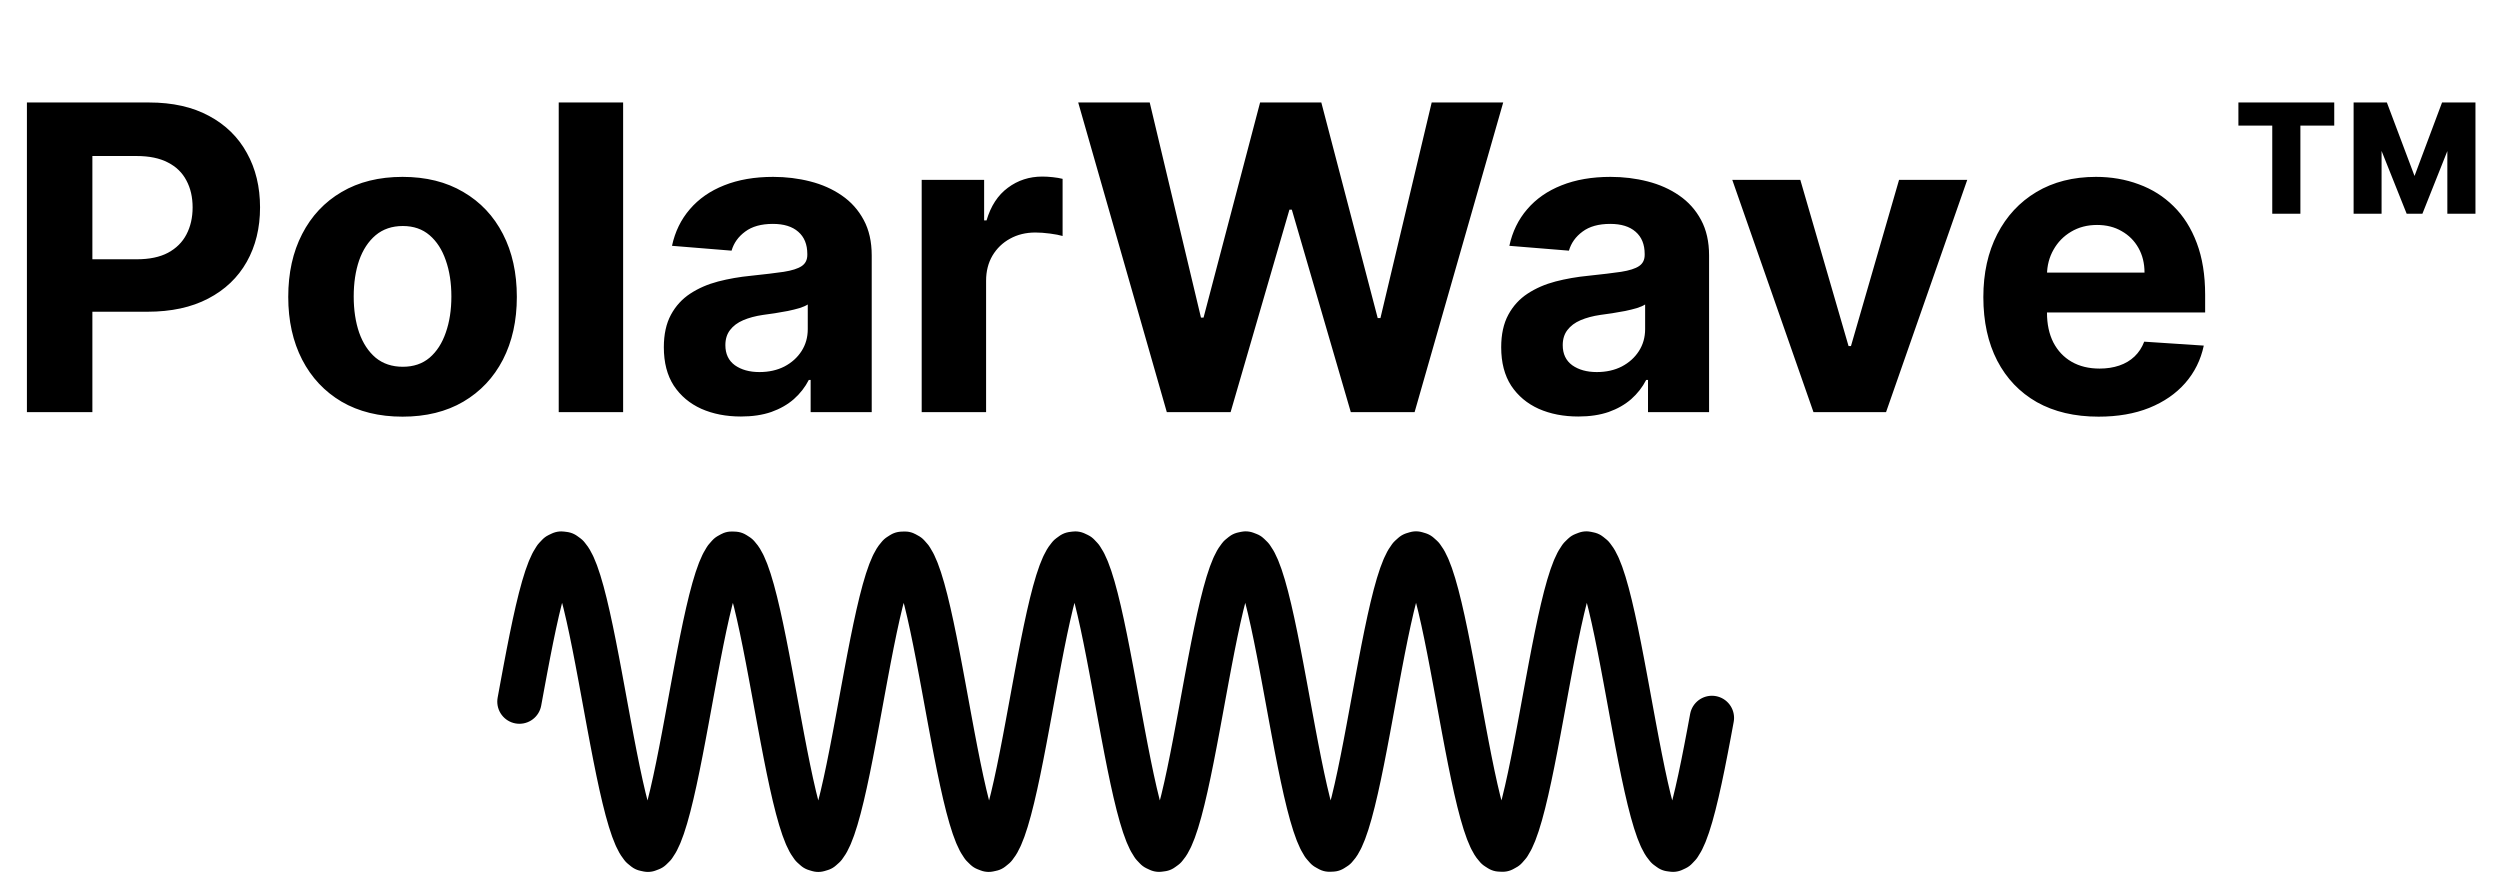
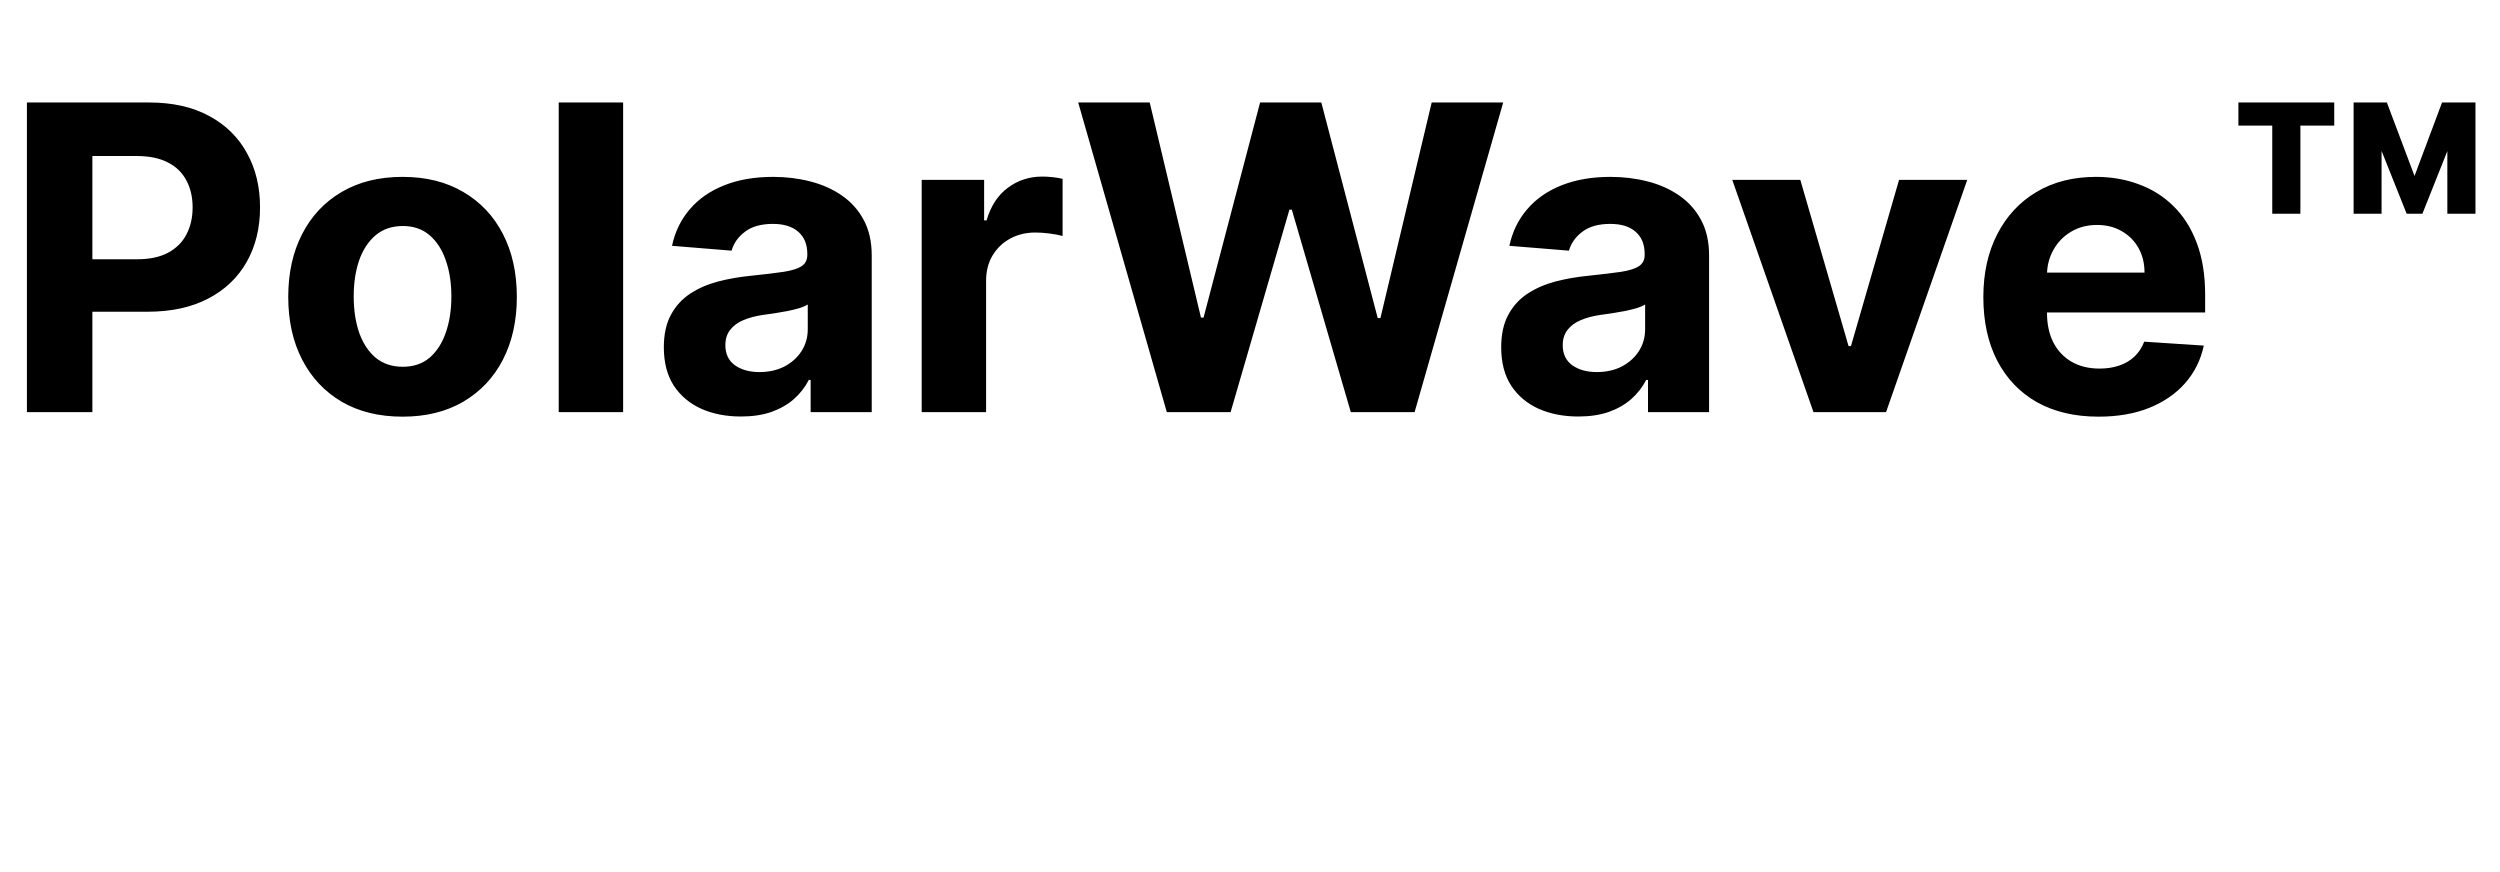
<svg xmlns="http://www.w3.org/2000/svg" width="1468" height="512" viewBox="0 0 1468 512" fill="none">
  <path d="M15.803 242V60.182H87.535C101.326 60.182 113.074 62.816 122.781 68.083C132.487 73.291 139.885 80.542 144.975 89.834C150.124 99.067 152.699 109.72 152.699 121.794C152.699 133.868 150.095 144.521 144.886 153.754C139.678 162.987 132.132 170.178 122.248 175.327C112.423 180.477 100.527 183.051 86.559 183.051H40.838V152.245H80.344C87.743 152.245 93.839 150.973 98.633 148.428C103.486 145.823 107.096 142.243 109.464 137.685C111.89 133.069 113.104 127.772 113.104 121.794C113.104 115.757 111.89 110.49 109.464 105.991C107.096 101.434 103.486 97.913 98.633 95.427C93.78 92.882 87.624 91.609 80.167 91.609H54.244V242H15.803ZM236.373 244.663C222.582 244.663 210.656 241.734 200.595 235.874C190.592 229.956 182.869 221.729 177.424 211.194C171.979 200.6 169.256 188.319 169.256 174.351C169.256 160.265 171.979 147.954 177.424 137.419C182.869 126.825 190.592 118.598 200.595 112.739C210.656 106.82 222.582 103.861 236.373 103.861C250.163 103.861 262.059 106.82 272.061 112.739C282.123 118.598 289.876 126.825 295.321 137.419C300.766 147.954 303.489 160.265 303.489 174.351C303.489 188.319 300.766 200.6 295.321 211.194C289.876 221.729 282.123 229.956 272.061 235.874C262.059 241.734 250.163 244.663 236.373 244.663ZM236.55 215.366C242.824 215.366 248.062 213.591 252.264 210.04C256.466 206.429 259.632 201.517 261.763 195.303C263.953 189.088 265.048 182.015 265.048 174.085C265.048 166.154 263.953 159.081 261.763 152.866C259.632 146.652 256.466 141.74 252.264 138.129C248.062 134.519 242.824 132.714 236.55 132.714C230.217 132.714 224.891 134.519 220.57 138.129C216.309 141.74 213.083 146.652 210.893 152.866C208.762 159.081 207.697 166.154 207.697 174.085C207.697 182.015 208.762 189.088 210.893 195.303C213.083 201.517 216.309 206.429 220.57 210.04C224.891 213.591 230.217 215.366 236.55 215.366ZM365.9 60.182V242H328.081V60.182H365.9ZM435.081 244.575C426.381 244.575 418.627 243.065 411.821 240.047C405.015 236.969 399.629 232.442 395.663 226.464C391.757 220.427 389.804 212.91 389.804 203.914C389.804 196.338 391.195 189.976 393.976 184.827C396.758 179.678 400.546 175.535 405.34 172.398C410.134 169.261 415.579 166.893 421.675 165.295C427.831 163.697 434.282 162.573 441.029 161.922C448.96 161.093 455.352 160.324 460.205 159.614C465.058 158.844 468.58 157.72 470.77 156.24C472.96 154.76 474.055 152.571 474.055 149.67V149.138C474.055 143.515 472.279 139.165 468.728 136.087C465.236 133.01 460.264 131.471 453.813 131.471C447.007 131.471 441.591 132.98 437.567 135.999C433.542 138.958 430.879 142.687 429.577 147.185L394.598 144.344C396.373 136.058 399.865 128.896 405.074 122.859C410.282 116.763 417 112.088 425.226 108.832C433.512 105.518 443.1 103.861 453.991 103.861C461.566 103.861 468.817 104.749 475.741 106.524C482.725 108.3 488.91 111.052 494.296 114.781C499.741 118.509 504.032 123.303 507.169 129.163C510.306 134.963 511.874 141.917 511.874 150.026V242H476.008V223.09H474.942C472.752 227.352 469.823 231.11 466.153 234.365C462.484 237.561 458.074 240.076 452.925 241.911C447.776 243.687 441.828 244.575 435.081 244.575ZM445.912 218.474C451.475 218.474 456.388 217.379 460.649 215.189C464.91 212.94 468.254 209.921 470.681 206.134C473.108 202.346 474.321 198.055 474.321 193.261V178.79C473.137 179.559 471.51 180.269 469.438 180.92C467.426 181.512 465.147 182.075 462.602 182.607C460.057 183.081 457.512 183.525 454.967 183.939C452.422 184.294 450.114 184.62 448.042 184.915C443.604 185.567 439.727 186.602 436.412 188.023C433.098 189.443 430.523 191.367 428.689 193.793C426.854 196.161 425.937 199.12 425.937 202.671C425.937 207.82 427.801 211.756 431.53 214.479C435.318 217.142 440.112 218.474 445.912 218.474ZM541.215 242V105.636H577.881V129.429H579.301C581.787 120.965 585.96 114.573 591.819 110.253C597.678 105.873 604.426 103.683 612.061 103.683C613.954 103.683 615.996 103.802 618.186 104.038C620.376 104.275 622.3 104.601 623.957 105.015V138.573C622.181 138.04 619.725 137.567 616.588 137.153C613.451 136.738 610.581 136.531 607.977 136.531C602.413 136.531 597.442 137.745 593.062 140.171C588.741 142.539 585.309 145.853 582.764 150.114C580.278 154.376 579.035 159.288 579.035 164.852V242H541.215ZM685.147 242L633.123 60.182H675.115L705.211 186.513H706.721L739.924 60.182H775.879L808.993 186.78H810.591L840.687 60.182H882.679L830.655 242H793.191L758.567 123.126H757.147L722.612 242H685.147ZM926.78 244.575C918.08 244.575 910.326 243.065 903.52 240.047C896.714 236.969 891.328 232.442 887.362 226.464C883.456 220.427 881.503 212.91 881.503 203.914C881.503 196.338 882.894 189.976 885.676 184.827C888.457 179.678 892.245 175.535 897.039 172.398C901.833 169.261 907.278 166.893 913.374 165.295C919.53 163.697 925.981 162.573 932.728 161.922C940.659 161.093 947.051 160.324 951.904 159.614C956.758 158.844 960.279 157.72 962.469 156.24C964.659 154.76 965.754 152.571 965.754 149.67V149.138C965.754 143.515 963.978 139.165 960.427 136.087C956.935 133.01 951.963 131.471 945.512 131.471C938.706 131.471 933.29 132.98 929.266 135.999C925.241 138.958 922.578 142.687 921.276 147.185L886.297 144.344C888.073 136.058 891.565 128.896 896.773 122.859C901.981 116.763 908.699 112.088 916.926 108.832C925.212 105.518 934.8 103.861 945.69 103.861C953.266 103.861 960.516 104.749 967.441 106.524C974.424 108.3 980.609 111.052 985.995 114.781C991.44 118.509 995.731 123.303 998.868 129.163C1002 134.963 1003.57 141.917 1003.57 150.026V242H967.707V223.09H966.642C964.452 227.352 961.522 231.11 957.852 234.365C954.183 237.561 949.774 240.076 944.624 241.911C939.475 243.687 933.527 244.575 926.78 244.575ZM937.611 218.474C943.174 218.474 948.087 217.379 952.348 215.189C956.61 212.94 959.954 209.921 962.38 206.134C964.807 202.346 966.02 198.055 966.02 193.261V178.79C964.836 179.559 963.209 180.269 961.137 180.92C959.125 181.512 956.846 182.075 954.301 182.607C951.756 183.081 949.211 183.525 946.666 183.939C944.121 184.294 941.813 184.62 939.742 184.915C935.303 185.567 931.426 186.602 928.112 188.023C924.797 189.443 922.223 191.367 920.388 193.793C918.553 196.161 917.636 199.12 917.636 202.671C917.636 207.82 919.5 211.756 923.229 214.479C927.017 217.142 931.811 218.474 937.611 218.474ZM1155.16 105.636L1107.49 242H1064.87L1017.2 105.636H1057.15L1085.47 203.204H1086.89L1115.12 105.636H1155.16ZM1232.27 244.663C1218.24 244.663 1206.17 241.822 1196.04 236.141C1185.98 230.4 1178.23 222.291 1172.78 211.815C1167.34 201.28 1164.62 188.822 1164.62 174.44C1164.62 160.413 1167.34 148.102 1172.78 137.508C1178.23 126.914 1185.89 118.657 1195.78 112.739C1205.72 106.82 1217.38 103.861 1230.76 103.861C1239.75 103.861 1248.13 105.311 1255.88 108.211C1263.69 111.052 1270.5 115.343 1276.3 121.084C1282.16 126.825 1286.72 134.045 1289.97 142.746C1293.23 151.387 1294.86 161.508 1294.86 173.108V183.495H1179.71V160.058H1259.26C1259.26 154.612 1258.07 149.789 1255.7 145.587C1253.34 141.384 1250.05 138.1 1245.85 135.732C1241.71 133.306 1236.88 132.092 1231.38 132.092C1225.64 132.092 1220.55 133.424 1216.11 136.087C1211.73 138.692 1208.3 142.213 1205.81 146.652C1203.32 151.032 1202.05 155.915 1201.99 161.3V183.584C1201.99 190.331 1203.24 196.161 1205.72 201.073C1208.27 205.986 1211.85 209.773 1216.46 212.437C1221.08 215.1 1226.56 216.432 1232.89 216.432C1237.09 216.432 1240.94 215.84 1244.43 214.656C1247.92 213.473 1250.91 211.697 1253.4 209.33C1255.88 206.962 1257.78 204.062 1259.08 200.629L1294.06 202.938C1292.28 211.342 1288.64 218.681 1283.14 224.955C1277.69 231.169 1270.65 236.022 1262.01 239.514C1253.43 242.947 1243.51 244.663 1232.27 244.663ZM1413.2 125.523L1387.1 60.182H1401.57L1417.81 103.328L1433.97 60.182H1448.44L1422.43 125.523H1413.2ZM1382.04 125.523V60.182H1398.46V125.523H1382.04ZM1437.08 125.523V60.182H1453.59V125.523H1437.08ZM1334.27 125.523V65.864H1350.79V125.523H1334.27ZM1314.39 73.765V60.182H1370.67V73.765H1314.39Z" fill="black" />
-   <path d="M305 412L306.755 402.453L308.51 393.022L310.265 383.819L312.02 374.957L313.775 366.543L315.53 358.677L317.285 351.456L319.04 344.965L320.795 339.285L322.55 334.482L324.305 330.616L326.06 327.733L327.815 325.868L329.57 325.043L331.325 325.268L333.08 326.541L334.835 328.846L336.59 332.155L338.345 336.429L340.1 341.616L341.855 347.652L343.61 354.466L345.365 361.975L347.12 370.087L348.875 378.707L350.63 387.728L352.385 397.042L354.14 406.537L355.895 416.098L357.65 425.61L359.405 434.957L361.16 444.027L362.915 452.71L364.67 460.901L366.425 468.502L368.18 475.42L369.935 481.573L371.69 486.885L373.445 491.292L375.2 494.742L376.955 497.192L378.71 498.614L380.465 498.989L382.22 498.314L383.975 496.596L385.73 493.857L387.485 490.128L389.24 485.457L390.995 479.897L392.75 473.518L394.505 466.396L396.26 458.617L398.015 450.275L399.77 441.47L401.525 432.31L403.28 422.904L405.035 413.367L406.79 403.813L408.545 394.358L410.3 385.116L412.055 376.198L413.81 367.713L415.565 359.763L417.32 352.444L419.075 345.845L420.83 340.044L422.585 335.112L424.34 331.109L426.095 328.084L427.85 326.071L429.605 325.097L431.36 325.172L433.115 326.295L434.87 328.454L436.625 331.622L438.38 335.761L440.135 340.821L441.89 346.74L443.645 353.448L445.4 360.863L447.155 368.895L448.91 377.448L450.665 386.418L452.42 395.698L454.175 405.174L455.93 414.733L457.685 424.258L459.44 433.636L461.195 442.752L462.95 451.497L464.705 459.765L466.46 467.456L468.215 474.477L469.97 480.743L471.725 486.18L473.48 490.72L475.235 494.309L476.99 496.905L478.745 498.475L480.5 499L482.255 498.475L484.01 496.905L485.765 494.309L487.52 490.72L489.275 486.18L491.03 480.743L492.785 474.477L494.54 467.456L496.295 459.765L498.05 451.497L499.805 442.752L501.56 433.636L503.315 424.258L505.07 414.733L506.825 405.174L508.58 395.698L510.335 386.418L512.09 377.448L513.845 368.895L515.6 360.863L517.355 353.448L519.11 346.74L520.865 340.821L522.62 335.761L524.375 331.622L526.13 328.454L527.885 326.295L529.64 325.172L531.395 325.097L533.15 326.071L534.905 328.084L536.66 331.109L538.415 335.112L540.17 340.044L541.925 345.845L543.68 352.444L545.435 359.763L547.19 367.713L548.945 376.198L550.7 385.116L552.455 394.358L554.21 403.813L555.965 413.367L557.72 422.904L559.475 432.31L561.23 441.47L562.985 450.275L564.74 458.617L566.495 466.396L568.25 473.518L570.005 479.897L571.76 485.457L573.515 490.128L575.27 493.857L577.025 496.596L578.78 498.314L580.535 498.989L582.29 498.614L584.045 497.192L585.8 494.742L587.555 491.292L589.31 486.885L591.065 481.573L592.82 475.42L594.575 468.502L596.33 460.901L598.085 452.71L599.84 444.027L601.595 434.957L603.35 425.61L605.105 416.098L606.86 406.537L608.615 397.042L610.37 387.728L612.125 378.707L613.88 370.087L615.635 361.975L617.39 354.466L619.145 347.652L620.9 341.616L622.655 336.429L624.41 332.155L626.165 328.846L627.92 326.541L629.675 325.268L631.43 325.043L633.185 325.868L634.94 327.733L636.695 330.616L638.45 334.482L640.205 339.285L641.96 344.965L643.715 351.456L645.47 358.677L647.225 366.543L648.98 374.957L650.735 383.819L652.49 393.022L654.245 402.453L656 412L657.755 421.547L659.51 430.978L661.265 440.181L663.02 449.043L664.775 457.457L666.53 465.323L668.285 472.544L670.04 479.035L671.795 484.715L673.55 489.518L675.305 493.384L677.06 496.267L678.815 498.132L680.57 498.957L682.325 498.732L684.08 497.459L685.835 495.154L687.59 491.845L689.345 487.571L691.1 482.384L692.855 476.348L694.61 469.534L696.365 462.025L698.12 453.913L699.875 445.293L701.63 436.272L703.385 426.958L705.14 417.463L706.895 407.902L708.65 398.39L710.405 389.043L712.16 379.973L713.915 371.29L715.67 363.099L717.425 355.498L719.18 348.58L720.935 342.427L722.69 337.115L724.445 332.708L726.2 329.258L727.955 326.808L729.71 325.386L731.465 325.011L733.22 325.686L734.975 327.404L736.73 330.143L738.485 333.872L740.24 338.543L741.995 344.103L743.75 350.482L745.505 357.604L747.26 365.383L749.015 373.725L750.77 382.53L752.525 391.69L754.28 401.096L756.035 410.633L757.79 420.187L759.545 429.642L761.3 438.884L763.055 447.802L764.81 456.287L766.565 464.237L768.32 471.556L770.075 478.155L771.83 483.956L773.585 488.888L775.34 492.891L777.095 495.917L778.85 497.929L780.605 498.903L782.36 498.828L784.115 497.705L785.87 495.546L787.625 492.378L789.38 488.239L791.135 483.179L792.89 477.26L794.645 470.552L796.4 463.137L798.155 455.105L799.91 446.552L801.665 437.582L803.42 428.302L805.175 418.826L806.93 409.267L808.685 399.742L810.44 390.364L812.195 381.248L813.95 372.503L815.705 364.235L817.46 356.544L819.215 349.523L820.97 343.257L822.725 337.82L824.48 333.28L826.235 329.691L827.99 327.095L829.745 325.525L831.5 325L833.255 325.525L835.01 327.095L836.765 329.691L838.52 333.28L840.275 337.82L842.03 343.257L843.785 349.523L845.54 356.544L847.295 364.235L849.05 372.503L850.805 381.248L852.56 390.364L854.315 399.742L856.07 409.267L857.825 418.826L859.58 428.302L861.335 437.582L863.09 446.552L864.845 455.105L866.6 463.137L868.355 470.552L870.11 477.26L871.865 483.179L873.62 488.239L875.375 492.378L877.13 495.546L878.885 497.705L880.64 498.828L882.395 498.903L884.15 497.929L885.905 495.917L887.66 492.891L889.415 488.888L891.17 483.956L892.925 478.155L894.68 471.556L896.435 464.237L898.19 456.287L899.945 447.802L901.7 438.884L903.455 429.642L905.21 420.187L906.965 410.633L908.72 401.096L910.475 391.69L912.23 382.53L913.985 373.725L915.74 365.383L917.495 357.604L919.25 350.482L921.005 344.103L922.76 338.543L924.515 333.872L926.27 330.143L928.025 327.404L929.78 325.686L931.535 325.011L933.29 325.386L935.045 326.808L936.8 329.258L938.555 332.708L940.31 337.115L942.065 342.427L943.82 348.58L945.575 355.498L947.33 363.099L949.085 371.29L950.84 379.973L952.595 389.043L954.35 398.39L956.105 407.902L957.86 417.463L959.615 426.958L961.37 436.272L963.125 445.293L964.88 453.913L966.635 462.025L968.39 469.534L970.145 476.348L971.9 482.384L973.655 487.571L975.41 491.845L977.165 495.154L978.92 497.459L980.675 498.732L982.43 498.957L984.185 498.132L985.94 496.267L987.695 493.384L989.45 489.518L991.205 484.715L992.96 479.035L994.715 472.544L996.47 465.323L998.225 457.457L999.98 449.043L1001.73 440.181L1003.49 430.978L1005.24 421.547" stroke="black" stroke-width="26" stroke-miterlimit="10" stroke-linecap="round" stroke-linejoin="round" />
</svg>